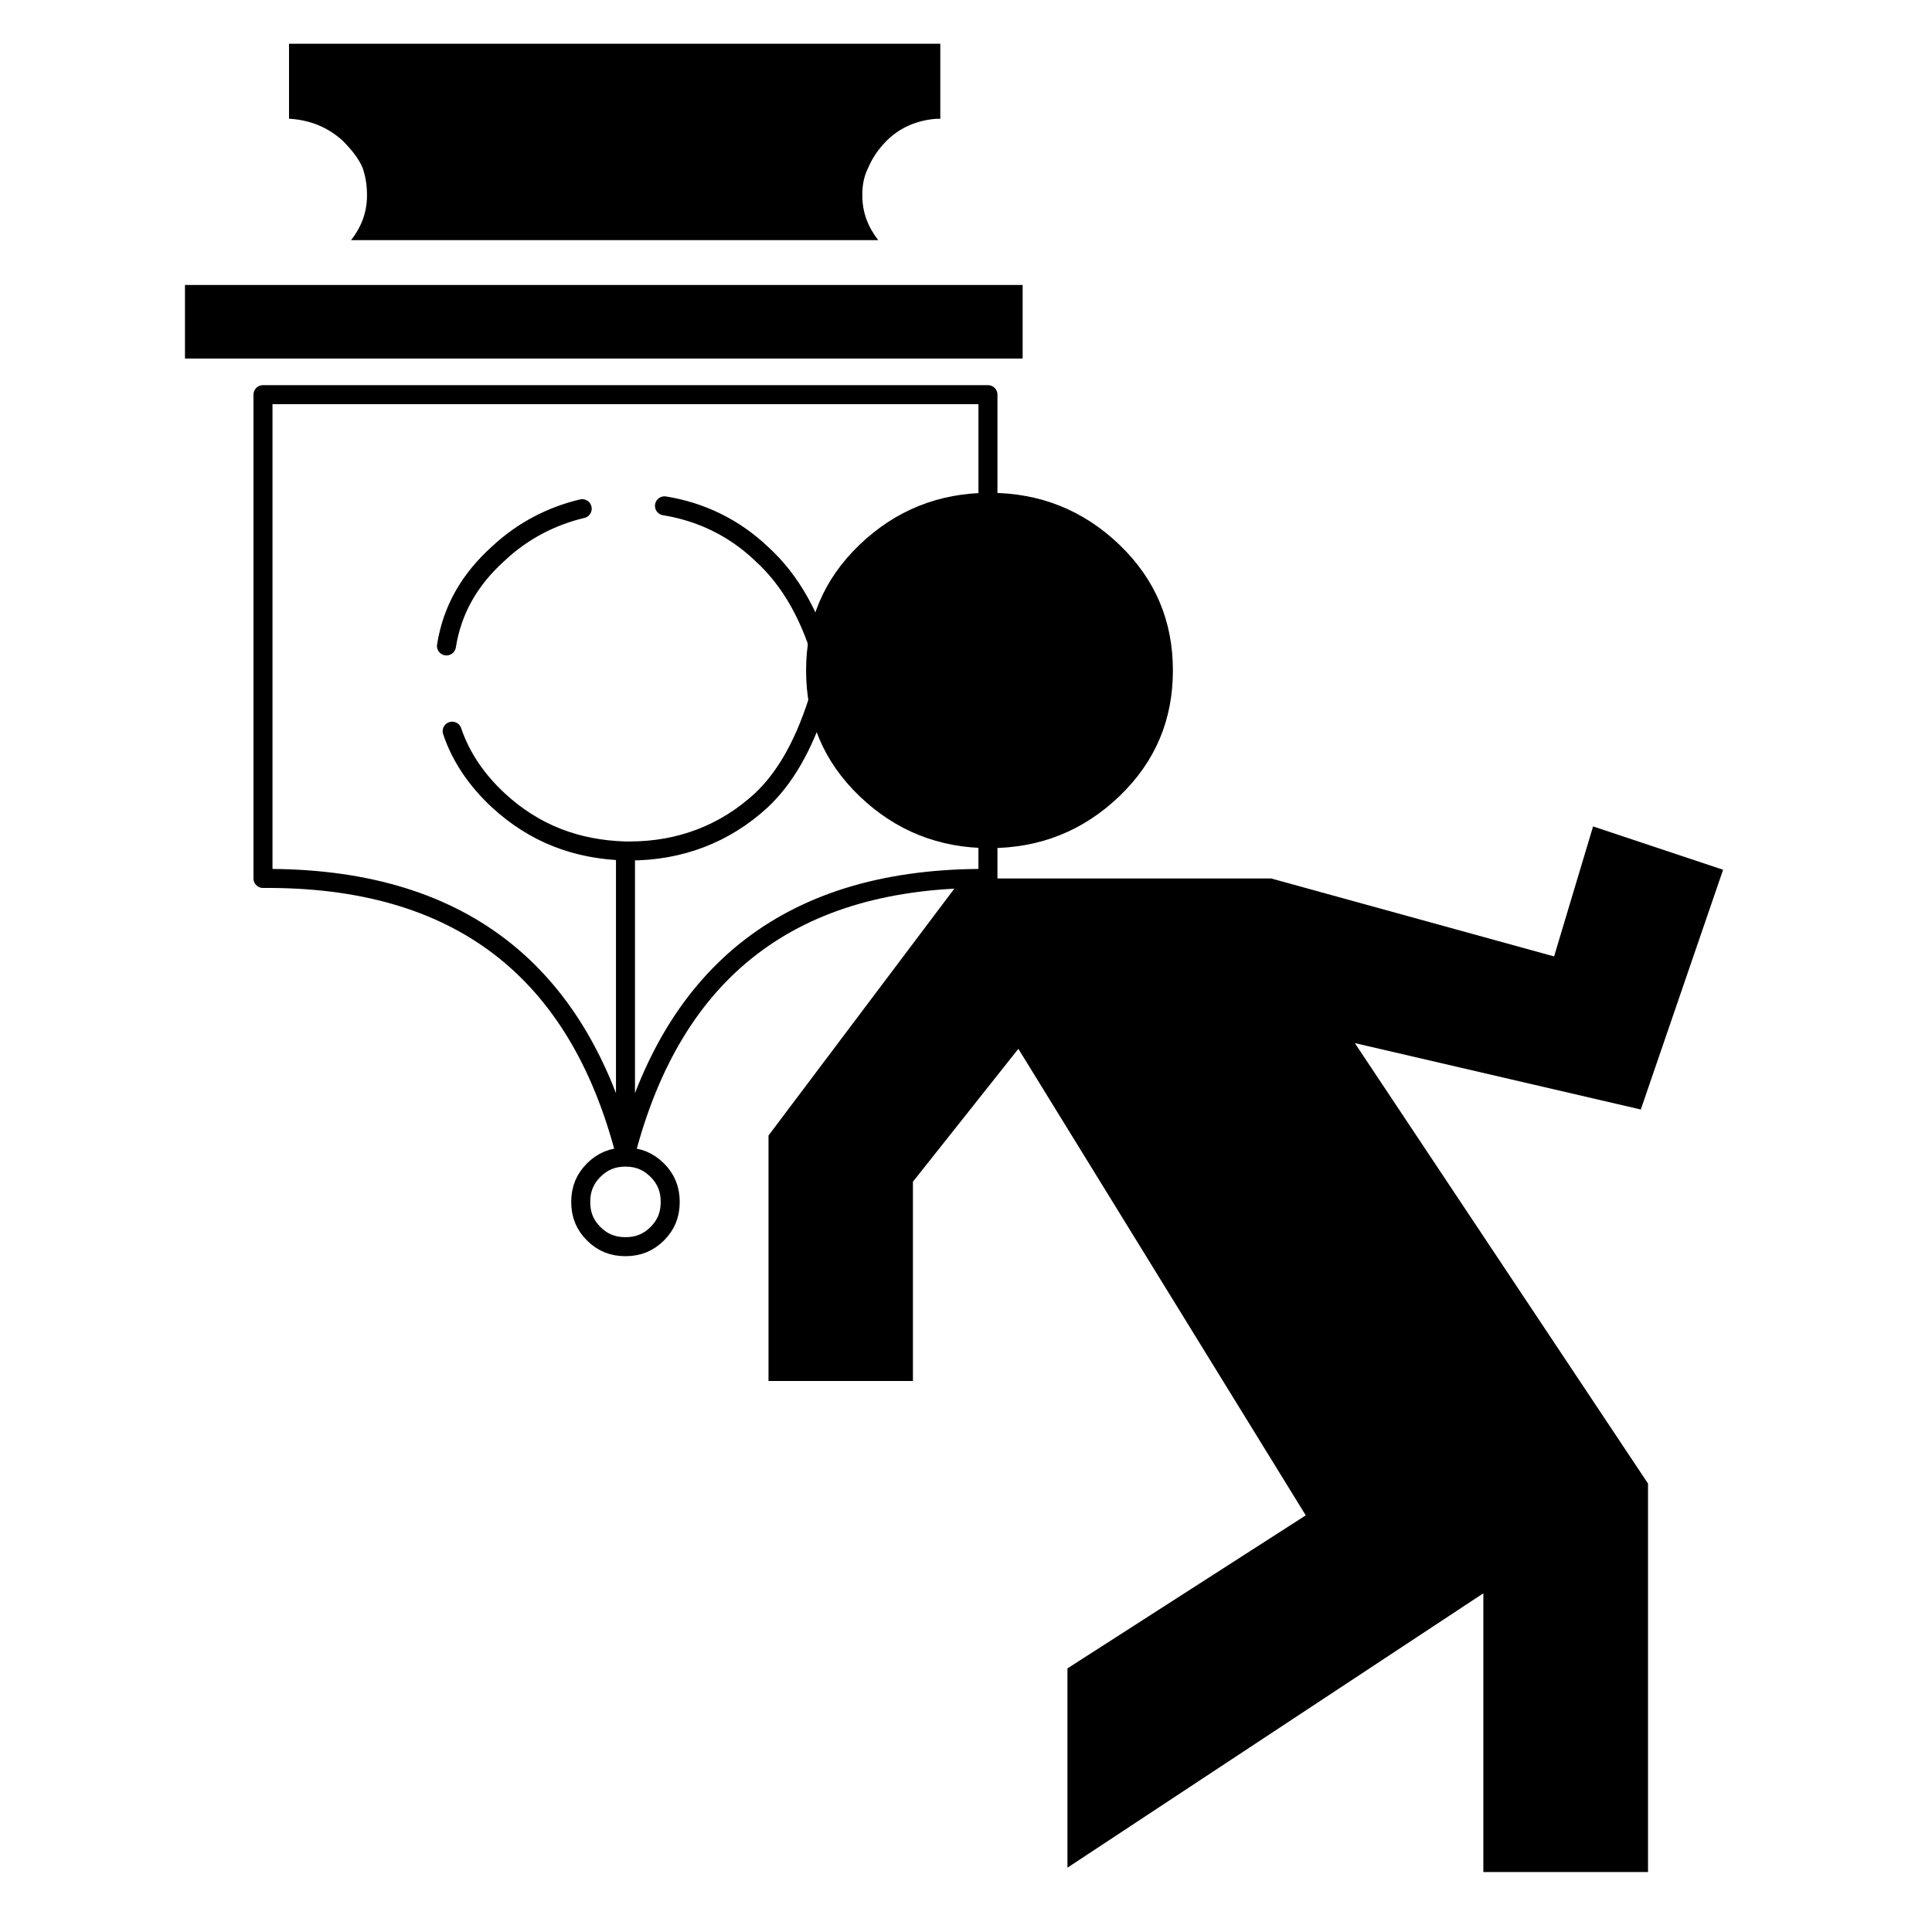
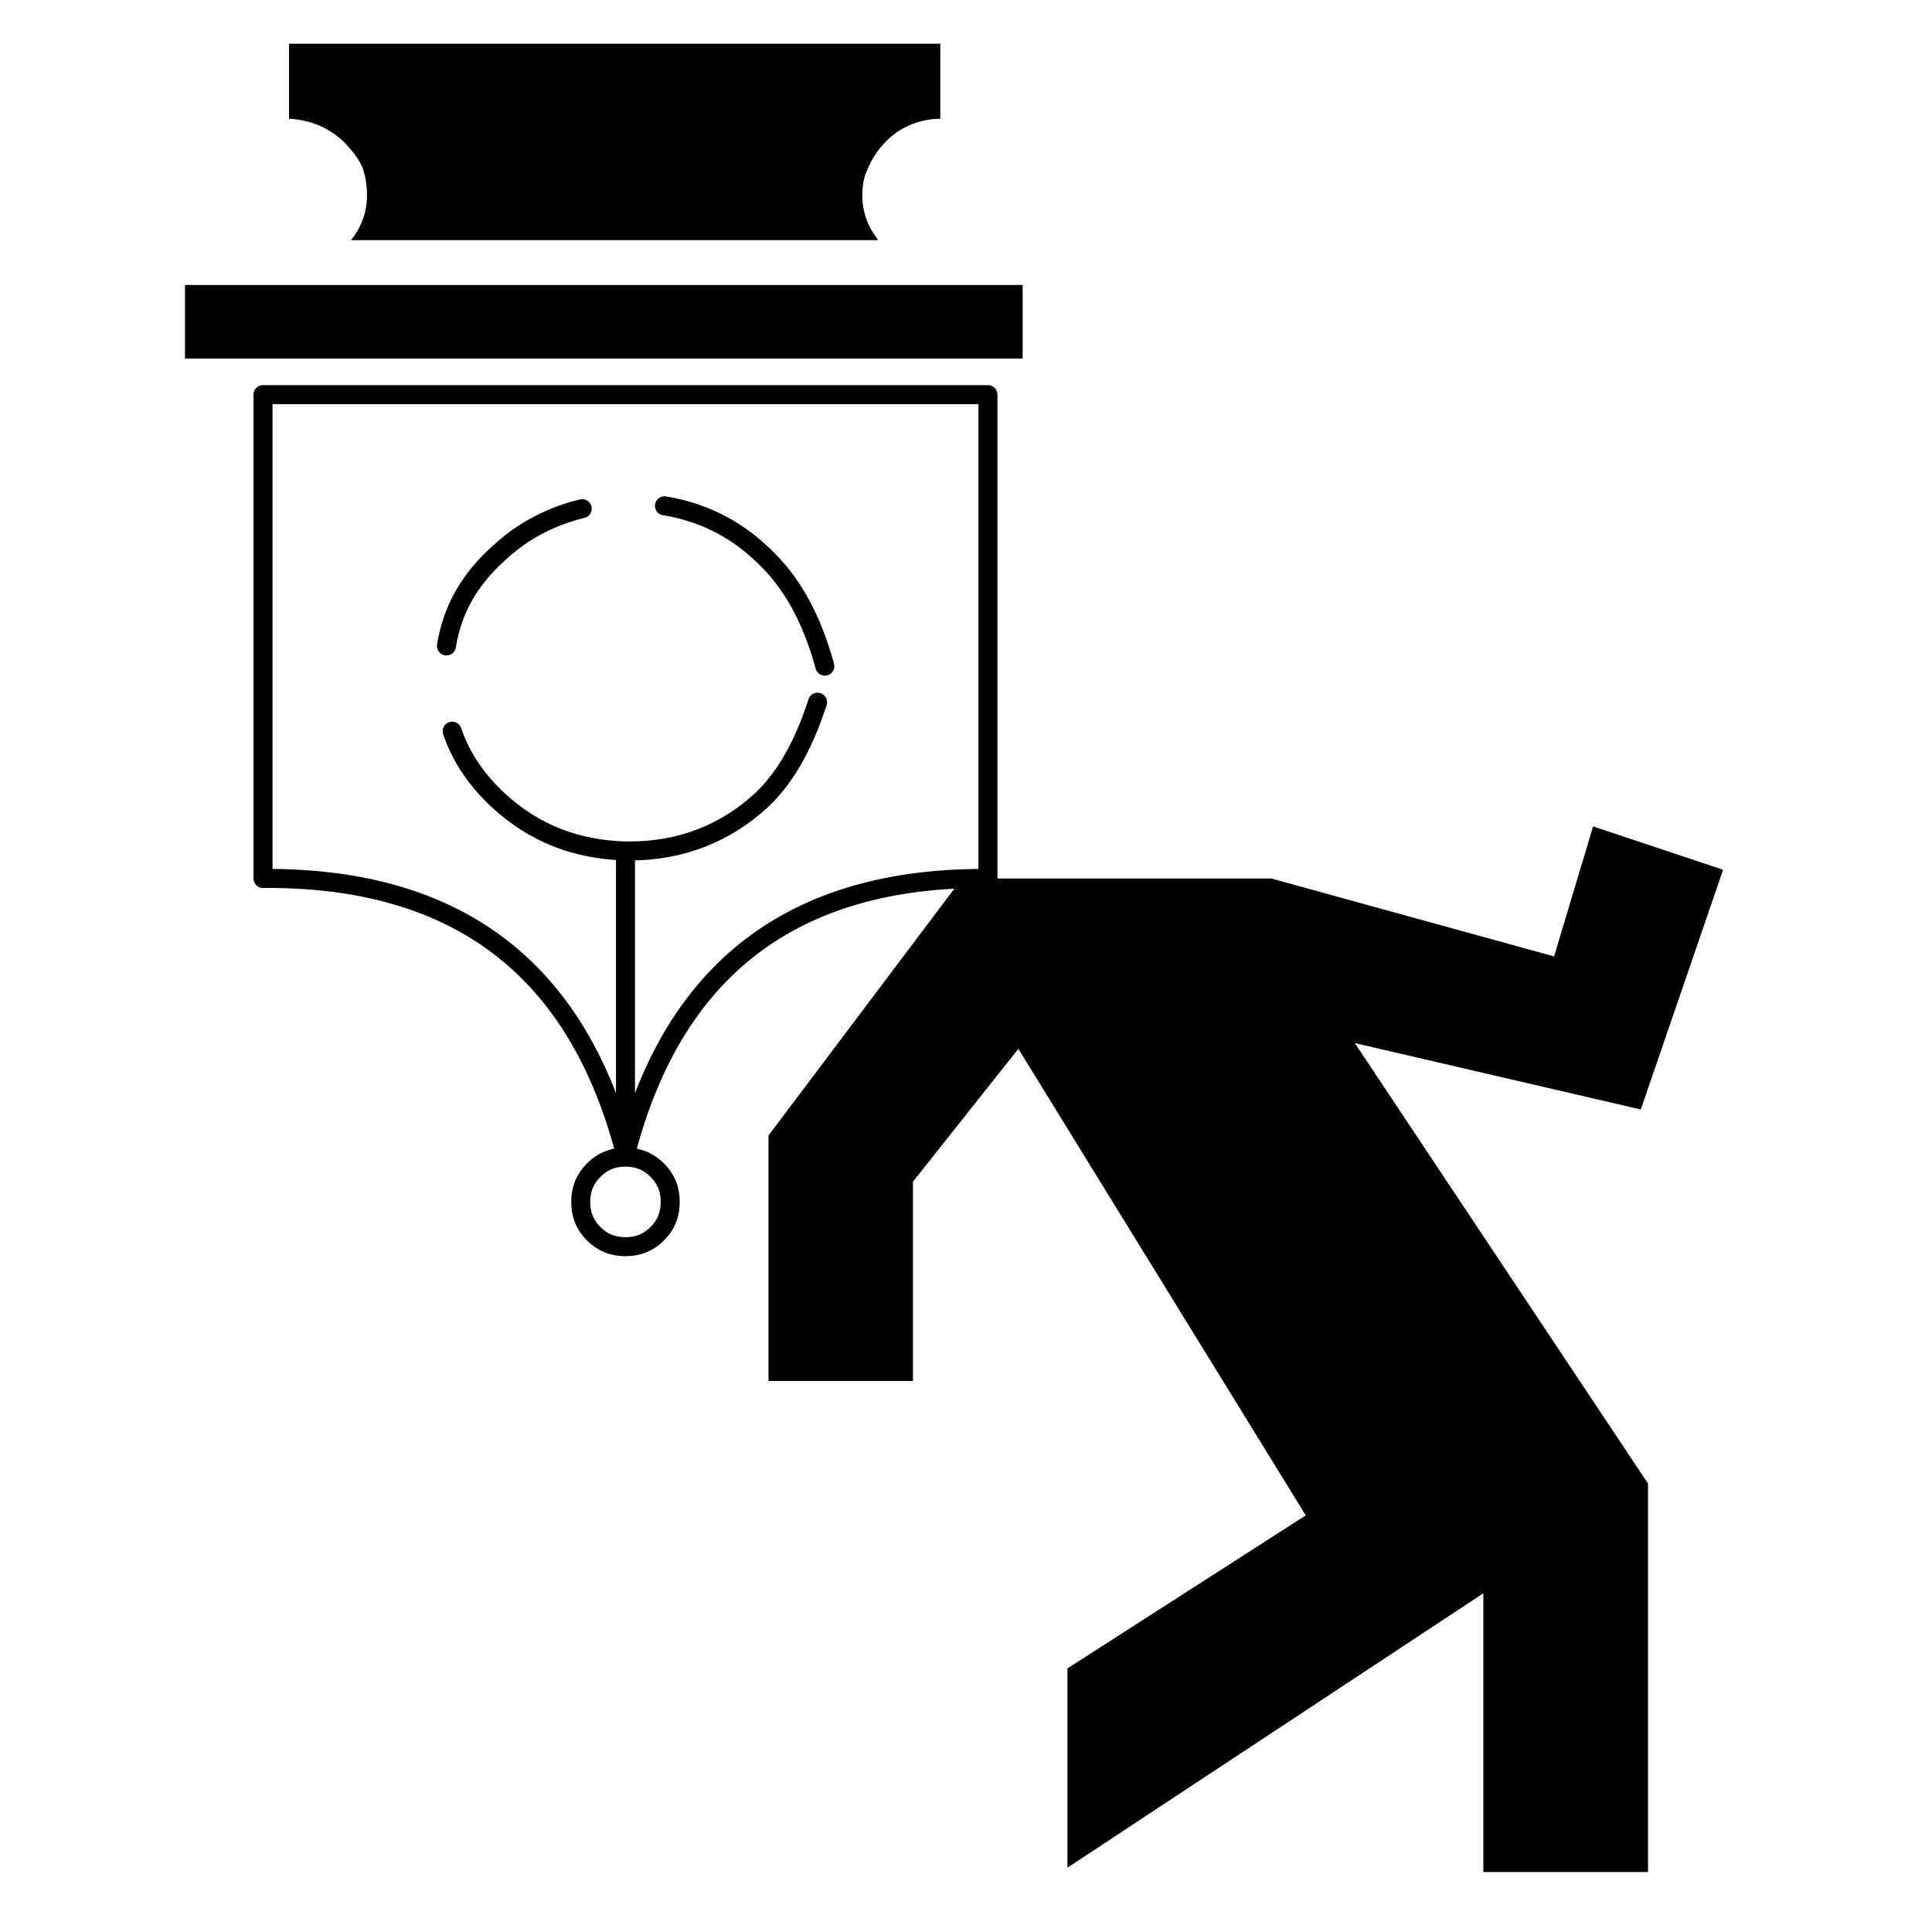
<svg xmlns="http://www.w3.org/2000/svg" width="800px" height="800px" version="1.1" viewBox="144 144 512 512">
  <path d="m392.82 175.49h0.371v-19.902h-172.6v19.902h0.387c5.356 0.371 9.945 2.297 13.773 5.742 2.289 2.309 4.219 4.594 5.356 7.269 0.777 2.289 1.152 4.594 1.152 7.266 0 4.594-1.531 8.422-4.219 11.875h139.7c-2.676-3.449-4.219-7.281-4.219-11.875 0-2.672 0.395-4.973 1.543-7.266 1.152-2.68 2.676-4.969 4.977-7.269 3.457-3.445 8.039-5.367 13.008-5.742h0.77z" />
  <path d="m193.02 219.52v19.5h221.99v-19.5z" />
  <path transform="matrix(5.038 0 0 5.038 193.02 155.59)" d="m33.658 32.74c-0.686-2.509-1.749-4.481-3.346-5.926-1.442-1.368-3.19-2.202-5.089-2.506m-4.328 0.149c-1.596 0.381-3.114 1.145-4.405 2.357-1.523 1.368-2.435 2.965-2.735 4.863m0.3 4.484c0.458 1.365 1.29 2.58 2.435 3.644 1.898 1.746 4.101 2.583 6.684 2.658m-0.002 15.955v-15.956m0 15.956c2.506-9.726 8.811-14.588 19.066-14.51l7.76e-4 -25.449h-38.135v25.449c10.256-0.078 16.563 4.784 19.069 14.51zm2.353 2.506c0-0.683-0.225-1.212-0.681-1.672-0.458-0.455-0.991-0.686-1.672-0.686-0.682 0-1.217 0.23-1.673 0.686-0.456 0.46-0.681 0.989-0.681 1.672 0 0.685 0.226 1.216 0.681 1.672 0.456 0.455 0.991 0.682 1.673 0.682 0.681 0 1.214-0.227 1.672-0.682 0.456-0.456 0.681-0.988 0.681-1.672zm-2.353-18.462h0.229c2.658 0 5.015-0.912 6.911-2.658 1.215-1.138 2.202-2.81 2.963-5.167" fill="none" stroke="#000000" stroke-linecap="round" stroke-linejoin="round" stroke-miterlimit="10" stroke-width="1" />
-   <path d="m371.77 288.38c-9.559 9.191-14.148 20.293-14.148 33.309 0 13.004 4.59 24.113 14.148 33.297 9.578 9.184 21.062 13.777 34.461 13.777 13.391 0 24.879-4.594 34.445-13.777 9.559-9.184 14.156-20.293 14.156-33.297 0-13.012-4.594-24.121-14.156-33.309-9.566-9.176-21.055-13.777-34.445-13.777-13.402 0-24.883 4.606-34.461 13.777z" />
  <path d="m398.94 376.8-51.277 68.117v65.062h38.27v-52.812l27.941-35.219 76.164 123.64-63.156 40.555v52.812l110.22-72.715v73.871h43.641v-102.95l-77.699-116.73 75.785 17.598 21.809-63.531-34.457-11.484-10.332 34.449-75-20.664z" />
</svg>